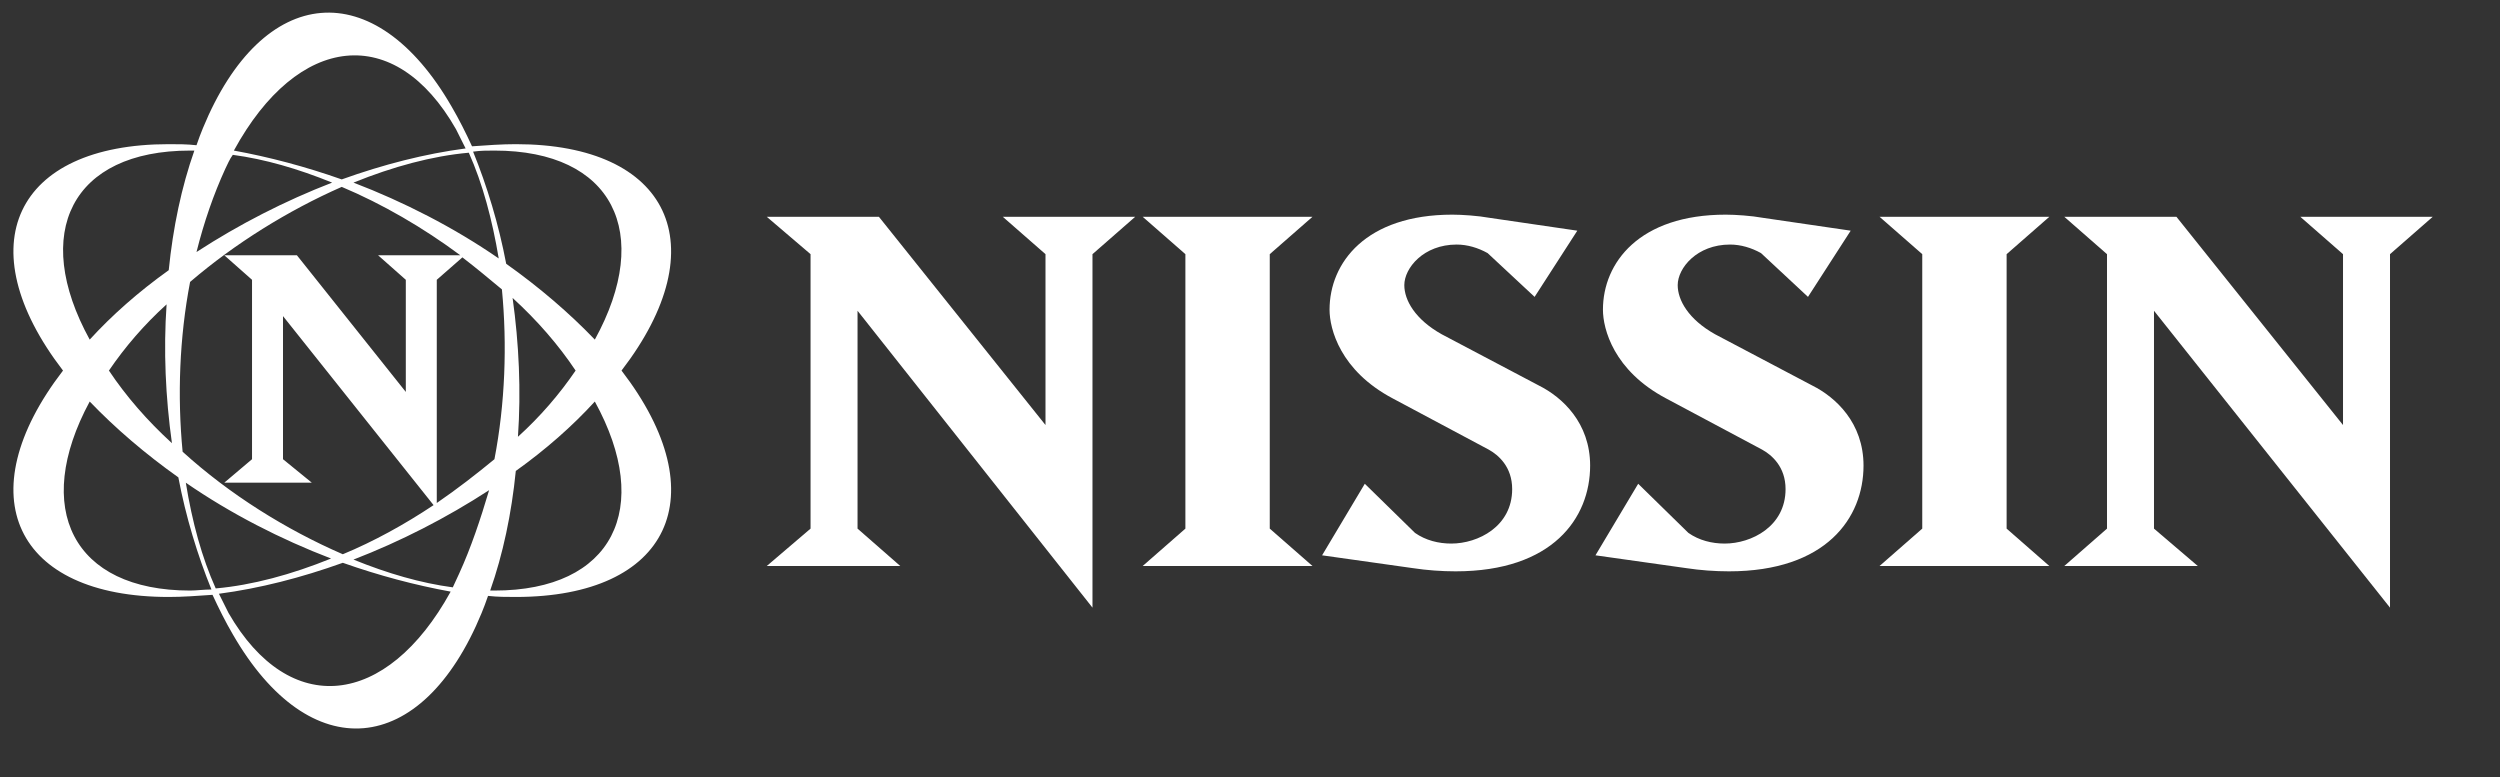
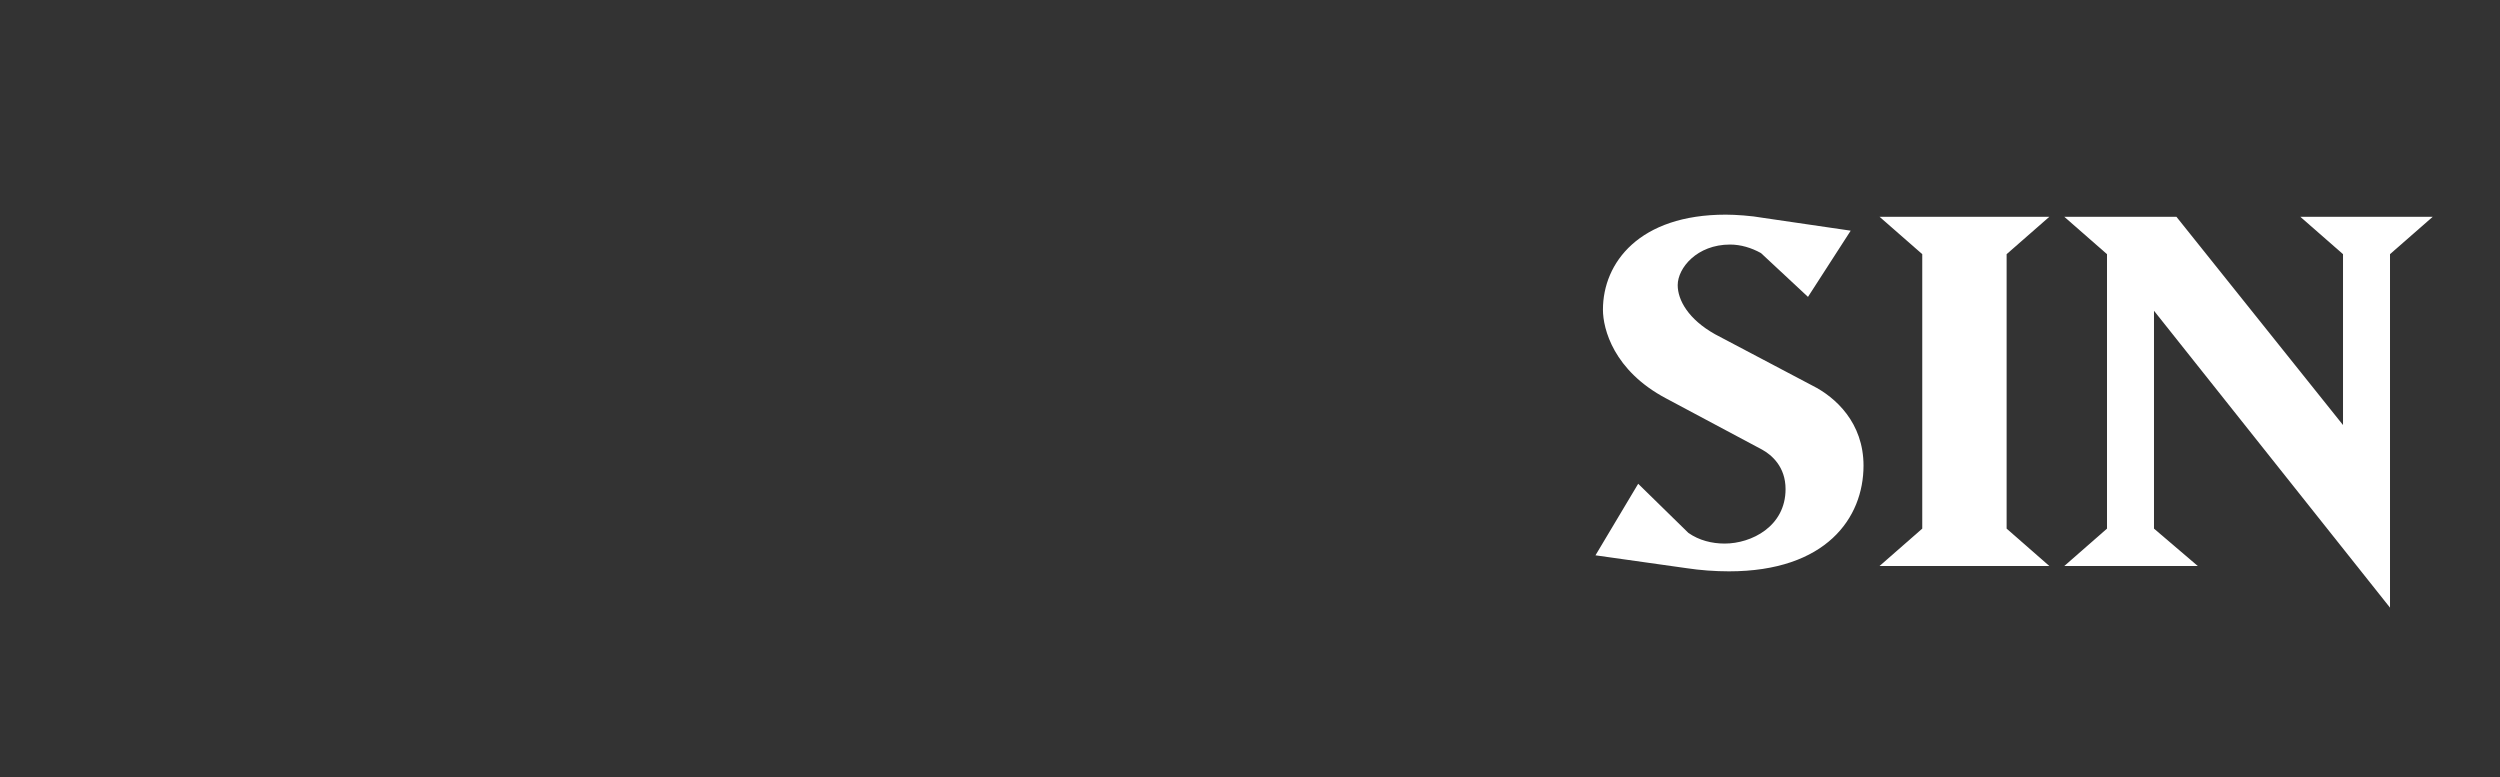
<svg xmlns="http://www.w3.org/2000/svg" version="1.1" id="レイヤー_1" x="0px" y="0px" viewBox="0 0 234.1 72.8" style="enable-background:new 0 0 234.1 72.8;" xml:space="preserve">
  <rect x="0" y="0" width="234.1" height="72.8" fill="#333333" stroke="none" />
  <style type="text/css">
	.st0{fill:#FFFFFF;}
</style>
-   <path class="st0" d="M58.2,34.7c9-11.7,4.5-21.2-9.9-21.2c-1.3,0-2.7,0.1-4.1,0.2c-0.6-1.3-1.2-2.5-1.9-3.7C35.1-2.5,24.6-1.6,19,12  c-0.2,0.5-0.4,1-0.6,1.6c-0.9-0.1-1.7-0.1-2.6-0.1C1.4,13.5-3.1,23,5.9,34.7c-9,11.7-4.5,21.2,9.9,21.2c1.3,0,2.7-0.1,4.1-0.2  c0.6,1.3,1.2,2.5,1.9,3.7c7.2,12.5,17.7,11.6,23.3-2c0.2-0.5,0.4-1,0.6-1.6c0.9,0.1,1.7,0.1,2.6,0.1C62.7,55.9,67.2,46.4,58.2,34.7   M46.7,24.2c-4.2-2.9-8.9-5.3-13.6-7.1c3.7-1.5,7.4-2.5,10.8-2.8C45.2,17.2,46.1,20.6,46.7,24.2 M42.7,12.1c0.3,0.6,0.6,1.2,0.9,1.8  c-3.8,0.5-7.7,1.5-11.6,2.9c-3.4-1.2-6.8-2.1-10.1-2.7C27.9,3.1,37,2.1,42.7,12.1 M21.1,15.8c0.2-0.4,0.4-0.9,0.7-1.3  c3,0.4,6.1,1.3,9.3,2.6c-4.4,1.7-8.7,3.9-12.7,6.5C19.1,20.8,20,18.2,21.1,15.8 M32,17.5c3.8,1.6,7.6,3.8,11.1,6.4h-7.7l2.6,2.3  v10.5L27.8,23.9H21l2.6,2.3V43L21,45.2h8.2L26.5,43V29.6l14.1,17.7c-2.7,1.8-5.6,3.4-8.5,4.6c-5.3-2.3-10.6-5.6-15-9.6  c-0.5-5.2-0.3-10.7,0.7-15.9C22,22.8,27,19.7,32,17.5 M17.8,14.1c0.1,0,0.3,0,0.4,0c-1.2,3.4-2,7.2-2.4,11.2c-2.8,2-5.3,4.2-7.4,6.5  C2.9,21.8,6.7,14.1,17.8,14.1 M16.1,41.5c-2.3-2.1-4.3-4.4-5.9-6.8h0c1.5-2.2,3.3-4.3,5.4-6.2C15.3,32.8,15.5,37.2,16.1,41.5   M17.8,55.3c-11,0-14.8-7.7-9.4-17.7c2.4,2.5,5.2,4.9,8.3,7.1c0.7,3.7,1.8,7.3,3.1,10.5C19.1,55.2,18.4,55.3,17.8,55.3 M17.4,45.2  c4.2,2.9,8.9,5.3,13.6,7.1c-3.7,1.5-7.4,2.5-10.8,2.8C18.9,52.2,18,48.9,17.4,45.2 M21.4,57.4c-0.3-0.6-0.6-1.2-0.9-1.8  c3.8-0.5,7.7-1.5,11.6-2.9c3.4,1.2,6.8,2.1,10.1,2.7C36.2,66.3,27.1,67.3,21.4,57.4 M43,53.7c-0.2,0.4-0.4,0.9-0.6,1.3  c-3-0.4-6.1-1.3-9.3-2.6c4.4-1.7,8.7-3.9,12.7-6.5C45,48.6,44.1,51.3,43,53.7 M40.9,47.1V26.2l2.4-2.1c1.3,1,2.5,2,3.7,3  c0.5,5.2,0.3,10.7-0.7,15.9C44.6,44.4,42.8,45.8,40.9,47.1 M46.3,55.3c-0.1,0-0.3,0-0.4,0c1.2-3.4,2-7.2,2.4-11.2  c2.8-2,5.3-4.2,7.4-6.5C61.2,47.6,57.4,55.3,46.3,55.3 M48,27.9c2.3,2.1,4.3,4.4,5.9,6.8h0c-1.5,2.2-3.3,4.3-5.4,6.2  C48.8,36.6,48.6,32.2,48,27.9 M55.7,31.8c-2.4-2.5-5.2-4.9-8.3-7.1c-0.7-3.7-1.8-7.3-3.1-10.5c0.7-0.1,1.3-0.1,2-0.1  C57.4,14.1,61.2,21.8,55.7,31.8" />
-   <polygon class="st0" points="80.3,49.5 84.3,53 71.8,53 75.9,49.5 75.9,23.8 71.8,20.3 82.3,20.3 97.9,39.8 97.9,23.8 93.9,20.3   106.3,20.3 102.3,23.8 102.3,56.9 80.3,29.1 " />
-   <polygon class="st0" points="107,20.3 122.9,20.3 118.9,23.8 118.9,49.5 122.9,53 107,53 111,49.5 111,23.8 " />
-   <path class="st0" d="M148.9,43.6c0,4.9-3.5,9.9-12.6,9.9c-1.3,0-2.7-0.1-4-0.3l-8.5-1.2l4-6.7l4.7,4.6c1,0.7,2.2,1,3.4,1  c2.5,0,5.7-1.6,5.7-5.1c0-2.1-1.3-3.2-2.2-3.7l-9-4.8c-4.9-2.6-5.9-6.5-5.9-8.3c0-4.4,3.4-8.9,11.5-8.9c0.9,0,2.4,0.1,3.5,0.3  l8.2,1.2l-4,6.2l-4.4-4.1c-0.9-0.5-1.9-0.8-2.9-0.8c-3.1,0-4.9,2.2-4.9,3.8c0,1.4,1,3.2,3.5,4.6l9.1,4.8  C146.3,37.2,148.9,39.6,148.9,43.6" />
  <path class="st0" d="M174.5,43.6c0,4.9-3.5,9.9-12.6,9.9c-1.3,0-2.7-0.1-4-0.3l-8.5-1.2l4-6.7l4.7,4.6c1,0.7,2.2,1,3.4,1  c2.5,0,5.7-1.6,5.7-5.1c0-2.1-1.3-3.2-2.2-3.7l-9-4.8c-4.9-2.6-5.9-6.5-5.9-8.3c0-4.4,3.4-8.9,11.5-8.9c0.9,0,2.4,0.1,3.5,0.3  l8.2,1.2l-4,6.2l-4.4-4.1c-0.9-0.5-1.9-0.8-2.9-0.8c-3.1,0-4.9,2.2-4.9,3.8c0,1.4,1,3.2,3.5,4.6l9.1,4.8  C171.9,37.2,174.5,39.6,174.5,43.6" />
  <polygon class="st0" points="176,20.3 191.9,20.3 187.9,23.8 187.9,49.5 191.9,53 176,53 180,49.5 180,23.8 " />
  <polygon class="st0" points="201.7,49.5 205.8,53 193.3,53 197.3,49.5 197.3,23.8 193.3,20.3 203.8,20.3 219.4,39.8 219.4,23.8   215.4,20.3 227.8,20.3 223.8,23.8 223.8,56.9 201.7,29.1 " />
</svg>